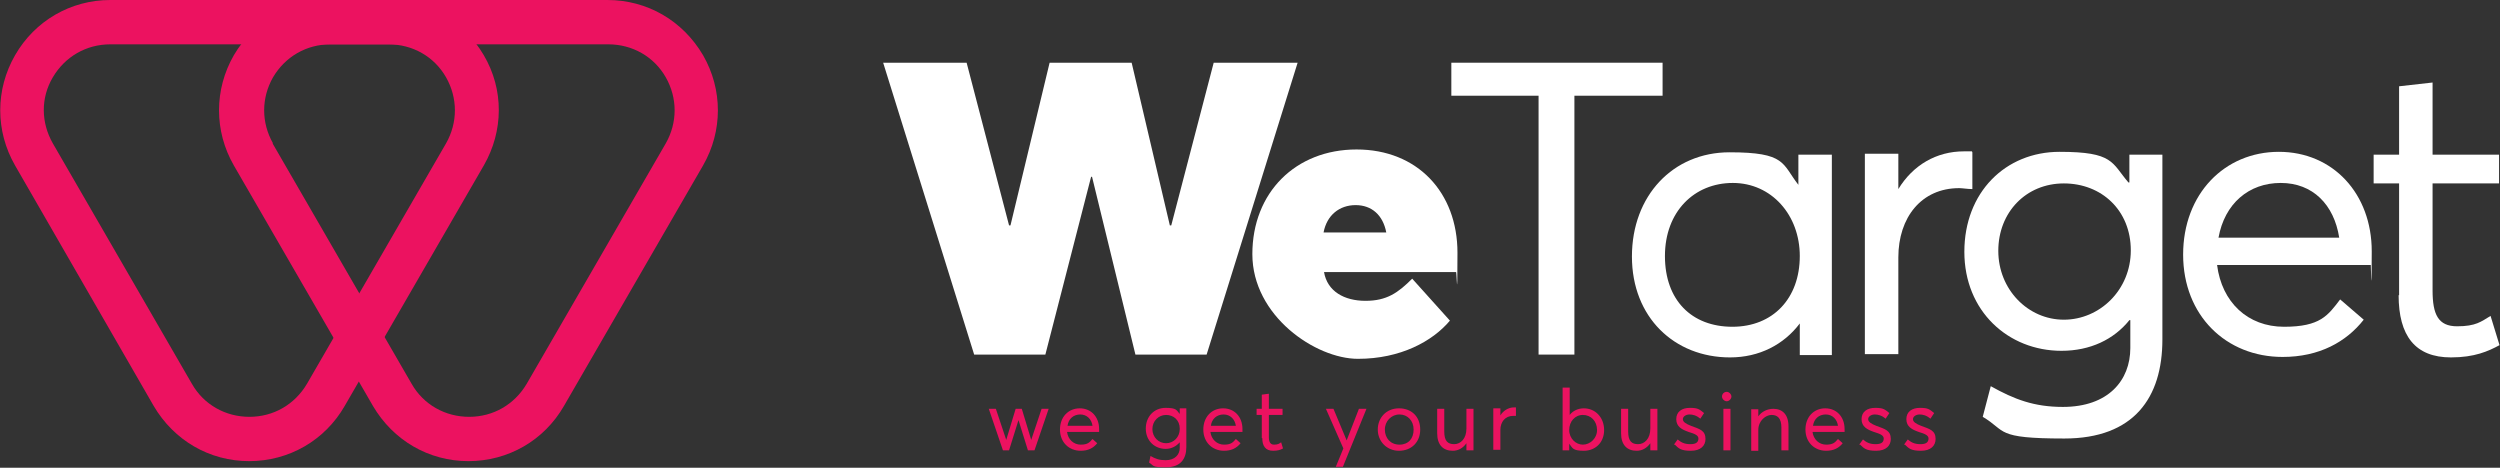
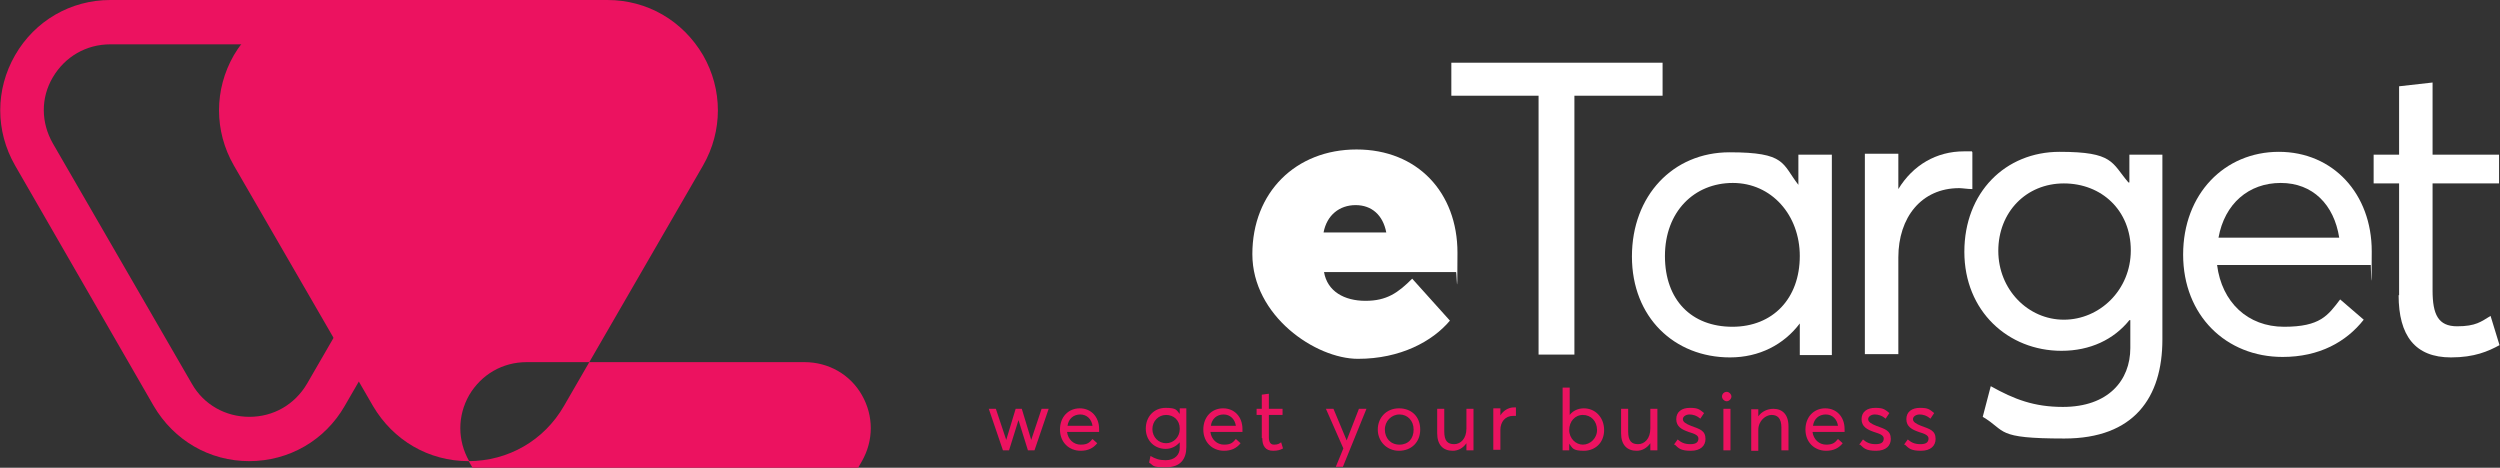
<svg xmlns="http://www.w3.org/2000/svg" id="Layer_1" version="1.1" viewBox="0 0 530.2 99.2">
  <rect x="0" y="0" width="530.2" height="99.2" fill="#333333" stroke="none" />
  <defs>
    <style>
      .st0 {
        fill: #fff;
      }

      .st1 {
        fill: #ec1260;
      }
    </style>
  </defs>
  <g id="Logo_Mark">
    <g>
-       <path class="st1" d="M99.4,97.8c-8.5,0-16-4.4-20.3-11.7l-29.5-51h0c-4.2-7.3-4.2-16.1,0-23.4C53.9,4.4,61.5,0,69.9,0h58.9c8.5,0,16,4.4,20.3,11.7,4.2,7.3,4.2,16.1,0,23.4l-29.5,51c-4.2,7.3-11.8,11.7-20.3,11.7ZM57.8,30.4l29.5,51c2.5,4.4,7.1,7,12.2,7s9.6-2.6,12.2-7l29.5-51c2.5-4.4,2.5-9.6,0-14-2.5-4.4-7.1-7-12.2-7h-58.9c-5.1,0-9.6,2.6-12.2,7-2.5,4.4-2.5,9.6,0,14h0Z" />
+       <path class="st1" d="M99.4,97.8c-8.5,0-16-4.4-20.3-11.7l-29.5-51h0c-4.2-7.3-4.2-16.1,0-23.4C53.9,4.4,61.5,0,69.9,0h58.9c8.5,0,16,4.4,20.3,11.7,4.2,7.3,4.2,16.1,0,23.4l-29.5,51c-4.2,7.3-11.8,11.7-20.3,11.7Zl29.5,51c2.5,4.4,7.1,7,12.2,7s9.6-2.6,12.2-7l29.5-51c2.5-4.4,2.5-9.6,0-14-2.5-4.4-7.1-7-12.2-7h-58.9c-5.1,0-9.6,2.6-12.2,7-2.5,4.4-2.5,9.6,0,14h0Z" />
      <path class="st1" d="M52.9,97.8c-8.5,0-16-4.4-20.3-11.7L3.2,35.1c-4.2-7.3-4.2-16.1,0-23.4C7.4,4.4,15,0,23.4,0h58.9c8.5,0,16,4.4,20.3,11.7s4.2,16.1,0,23.4l-29.5,51c-4.2,7.3-11.8,11.7-20.3,11.7ZM23.4,9.4c-5.1,0-9.6,2.6-12.2,7s-2.5,9.6,0,14l29.5,51c2.5,4.4,7.1,7,12.2,7s9.6-2.6,12.2-7l29.5-51c2.5-4.4,2.5-9.6,0-14s-7.1-7-12.2-7H23.4Z" />
    </g>
  </g>
  <g>
-     <path class="st0" d="M275.2,13.3l-19.3,61.9h-15.1l-9.2-37.7h-.2l-9.7,37.7h-15.1l-19.3-61.9h17.7l9,34.5h.3l8.3-34.5h17.4l8.1,34.5h.3l9-34.5h17.7Z" />
    <path class="st0" d="M308.8,57.7h-28c.7,4.1,4.3,6.1,8.8,6.1s6.9-1.7,9.9-4.7l8,8.9c-3.7,4.4-10.5,8.1-19.5,8.1s-22.4-9.1-22.4-22.2,9.2-22.2,22.1-22.2,21.4,9.1,21.4,21.9-.2,3.1-.3,4.2ZM280.8,49.3h13.2c-.7-3.7-3.1-5.8-6.5-5.8s-6.1,2.1-6.8,5.8Z" />
    <path class="st0" d="M326.4,20.3h-18.6v-7h44.8v7h-18.7v54.9h-7.6V20.3Z" />
    <path class="st0" d="M388.5,32.8v42.5h-6.8v-6.7h0c-3.4,4.5-8.6,7.2-14.8,7.2-11.8,0-20.8-8.5-20.8-21.4s8.7-22.1,20.7-22.1,11.1,2.4,14.6,6.9h0v-6.4h7.1ZM381.7,54.3c0-8.7-6-15.5-14.2-15.5s-14.4,6.1-14.4,15.5,5.7,15,14.3,15,14.3-6,14.3-15Z" />
    <path class="st0" d="M418.3,32.3v7.8c-1,0-2.1-.2-2.8-.2-8,0-12.9,6.2-12.9,14.7v20.5h-7.1v-42.5h7.1v7.5h0c3.1-5.1,8.1-8,13.9-8s1.3,0,1.7,0Z" />
    <path class="st0" d="M458.6,32.8v39.2c0,12.3-6,21-20.8,21s-12.2-1.6-17.3-4.6l1.7-6.5c5,2.8,9.2,4.4,15.3,4.4,9.6,0,14.3-5.6,14.3-12.5v-5.9h-.2c-3.3,4.1-8.3,6.5-14.4,6.5-11.3,0-20.6-8.4-20.6-21s8.7-21.2,20.2-21.2,11,2.3,14.6,6.5h.2v-5.9h7ZM451.9,53.1c0-8.5-6.2-14.2-14.2-14.2s-13.9,6.1-13.9,14.3,6.3,14.6,13.9,14.6,14.2-6.3,14.2-14.7Z" />
    <path class="st0" d="M502.9,56.2h-32.7c1,7.9,6.5,13.1,14.2,13.1s9.3-2.4,11.9-5.8l5,4.3c-3.7,4.7-9.4,7.9-17.2,7.9-12,0-21.1-8.8-21.1-21.7s8.8-21.8,20.3-21.8,19.7,8.9,19.7,21.1-.2,2.6-.2,2.9ZM470.5,50.4h25.6c-1.1-7-5.6-11.6-12.4-11.6s-11.9,4.4-13.2,11.6Z" />
    <path class="st0" d="M508.8,62.6v-23.7h-5.4v-6.1h5.4v-14.5l7.1-.8v15.3h14.1v6.1h-14.1v22.7c0,5.1,1.2,7.6,5.2,7.6s5.1-1,7.1-2.2l1.9,6.2c-2.4,1.3-5.3,2.6-10.3,2.6-7.6,0-11.1-4.6-11.1-13.2Z" />
  </g>
  <g>
    <path class="st1" d="M222.4,86.7l-3,8.8h-1.4l-2-6.4h0l-2,6.4h-1.3l-3-8.8h1.5l2.2,6.6h0l2-6.6h1.3l2,6.6h0l2.2-6.6h1.5Z" />
    <path class="st1" d="M233.1,91.6h-6.8c.2,1.6,1.4,2.7,2.9,2.7s1.9-.5,2.5-1.2l1,.9c-.8,1-1.9,1.6-3.5,1.6-2.5,0-4.4-1.8-4.4-4.5s1.8-4.5,4.2-4.5,4.1,1.8,4.1,4.4,0,.5,0,.6ZM226.4,90.3h5.3c-.2-1.4-1.2-2.4-2.6-2.4s-2.5.9-2.7,2.4Z" />
    <path class="st1" d="M251.6,86.7v8.1c0,2.5-1.2,4.3-4.3,4.3s-2.5-.3-3.6-1l.3-1.4c1,.6,1.9.9,3.2.9,2,0,3-1.2,3-2.6v-1.2h0c-.7.8-1.7,1.4-3,1.4-2.3,0-4.2-1.7-4.2-4.3s1.8-4.4,4.2-4.4,2.3.5,3,1.3h0v-1.2h1.4ZM250.2,90.9c0-1.8-1.3-2.9-2.9-2.9s-2.9,1.3-2.9,3,1.3,3,2.9,3,2.9-1.3,2.9-3Z" />
    <path class="st1" d="M263.5,91.6h-6.8c.2,1.6,1.4,2.7,2.9,2.7s1.9-.5,2.5-1.2l1,.9c-.8,1-1.9,1.6-3.5,1.6-2.5,0-4.4-1.8-4.4-4.5s1.8-4.5,4.2-4.5,4.1,1.8,4.1,4.4,0,.5,0,.6ZM256.8,90.3h5.3c-.2-1.4-1.2-2.4-2.6-2.4s-2.5.9-2.7,2.4Z" />
    <path class="st1" d="M267.6,92.9v-4.9h-1.1v-1.3h1.1v-3l1.5-.2v3.2h2.9v1.3h-2.9v4.7c0,1,.3,1.6,1.1,1.6s1.1-.2,1.5-.5l.4,1.3c-.5.3-1.1.5-2.1.5-1.6,0-2.3-1-2.3-2.7Z" />
    <path class="st1" d="M289.8,86.7l-5,12.3h-1.5l1.6-3.9-3.7-8.4h1.6l2.8,6.7h0l2.6-6.7h1.5Z" />
    <path class="st1" d="M292.2,91.1c0-2.5,1.8-4.5,4.5-4.5s4.5,1.8,4.5,4.5-1.9,4.5-4.5,4.5-4.5-2-4.5-4.5ZM299.8,91.1c0-1.9-1.3-3.2-3-3.2s-3.1,1.4-3.1,3.2,1.2,3.2,3.1,3.2,3-1.3,3-3.2Z" />
    <path class="st1" d="M312.5,86.7v8.8h-1.5v-1.5h0c-.7,1-1.7,1.6-2.9,1.6-2,0-3.3-1.2-3.3-3.7v-5.2h1.5v4.8c0,2,.7,2.7,2.1,2.7s2.6-1.2,2.6-3.3v-4.2h1.5Z" />
    <path class="st1" d="M321.5,86.6v1.6c-.2,0-.4,0-.6,0-1.7,0-2.7,1.3-2.7,3v4.2h-1.5v-8.8h1.5v1.5h0c.6-1,1.7-1.7,2.9-1.7s.3,0,.4,0Z" />
    <path class="st1" d="M340.2,91.2c0,2.7-1.9,4.4-4.3,4.4s-2.4-.6-3.1-1.5h0v1.4h-1.4v-13.3h1.5v5.8h0c.7-.9,1.8-1.4,3-1.4,2.5,0,4.3,2,4.3,4.6ZM338.7,91.2c0-1.9-1.3-3.2-3-3.2s-2.9,1.4-2.9,3.2,1.4,3.1,2.9,3.1,3-1.3,3-3.1Z" />
    <path class="st1" d="M351.5,86.7v8.8h-1.5v-1.5h0c-.7,1-1.7,1.6-2.9,1.6-2,0-3.3-1.2-3.3-3.7v-5.2h1.5v4.8c0,2,.7,2.7,2.1,2.7s2.6-1.2,2.6-3.3v-4.2h1.5Z" />
    <path class="st1" d="M355,94.3l.8-1.1c.7.6,1.4,1,2.7,1s1.7-.5,1.7-1.2-.8-1-2.1-1.4c-1.4-.5-2.6-1.1-2.6-2.7s1.2-2.4,2.9-2.4,2,.3,3,1.1l-.8,1.2c-.8-.7-1.6-.9-2.3-.9s-1.4.4-1.4,1,.7,1,1.7,1.4c1.9.7,3.1,1,3.1,2.8,0,1.4-1,2.5-3.1,2.5s-2.6-.5-3.4-1.3Z" />
    <path class="st1" d="M365.2,84.1c0-.6.5-1,1-1s1,.5,1,1-.5,1-1,1-1-.5-1-1ZM365.5,86.7h1.5v8.8h-1.5v-8.8Z" />
    <path class="st1" d="M379.3,90.3v5.2h-1.5v-4.8c0-2.1-.9-2.7-2.1-2.7s-2.8,1.2-2.8,3.2v4.4h-1.5v-8.8h1.5v1.5h0c.7-1,1.9-1.6,3.2-1.6,1.9,0,3.2,1.2,3.2,3.7Z" />
    <path class="st1" d="M391.2,91.6h-6.8c.2,1.6,1.4,2.7,2.9,2.7s1.9-.5,2.5-1.2l1,.9c-.8,1-1.9,1.6-3.5,1.6-2.5,0-4.4-1.8-4.4-4.5s1.8-4.5,4.2-4.5,4.1,1.8,4.1,4.4,0,.5,0,.6ZM384.5,90.3h5.3c-.2-1.4-1.2-2.4-2.6-2.4s-2.5.9-2.7,2.4Z" />
    <path class="st1" d="M394.3,94.3l.8-1.1c.7.6,1.4,1,2.7,1s1.7-.5,1.7-1.2-.8-1-2.1-1.4c-1.4-.5-2.6-1.1-2.6-2.7s1.2-2.4,2.9-2.4,2,.3,3,1.1l-.8,1.2c-.8-.7-1.6-.9-2.3-.9s-1.4.4-1.4,1,.7,1,1.7,1.4c1.9.7,3.1,1,3.1,2.8,0,1.4-1,2.5-3.1,2.5s-2.6-.5-3.4-1.3Z" />
    <path class="st1" d="M403.8,94.3l.8-1.1c.7.6,1.4,1,2.7,1s1.7-.5,1.7-1.2-.8-1-2.1-1.4c-1.4-.5-2.6-1.1-2.6-2.7s1.2-2.4,2.9-2.4,2,.3,3,1.1l-.8,1.2c-.8-.7-1.6-.9-2.3-.9s-1.4.4-1.4,1,.7,1,1.7,1.4c1.9.7,3.1,1,3.1,2.8,0,1.4-1,2.5-3.1,2.5s-2.6-.5-3.4-1.3Z" />
  </g>
</svg>